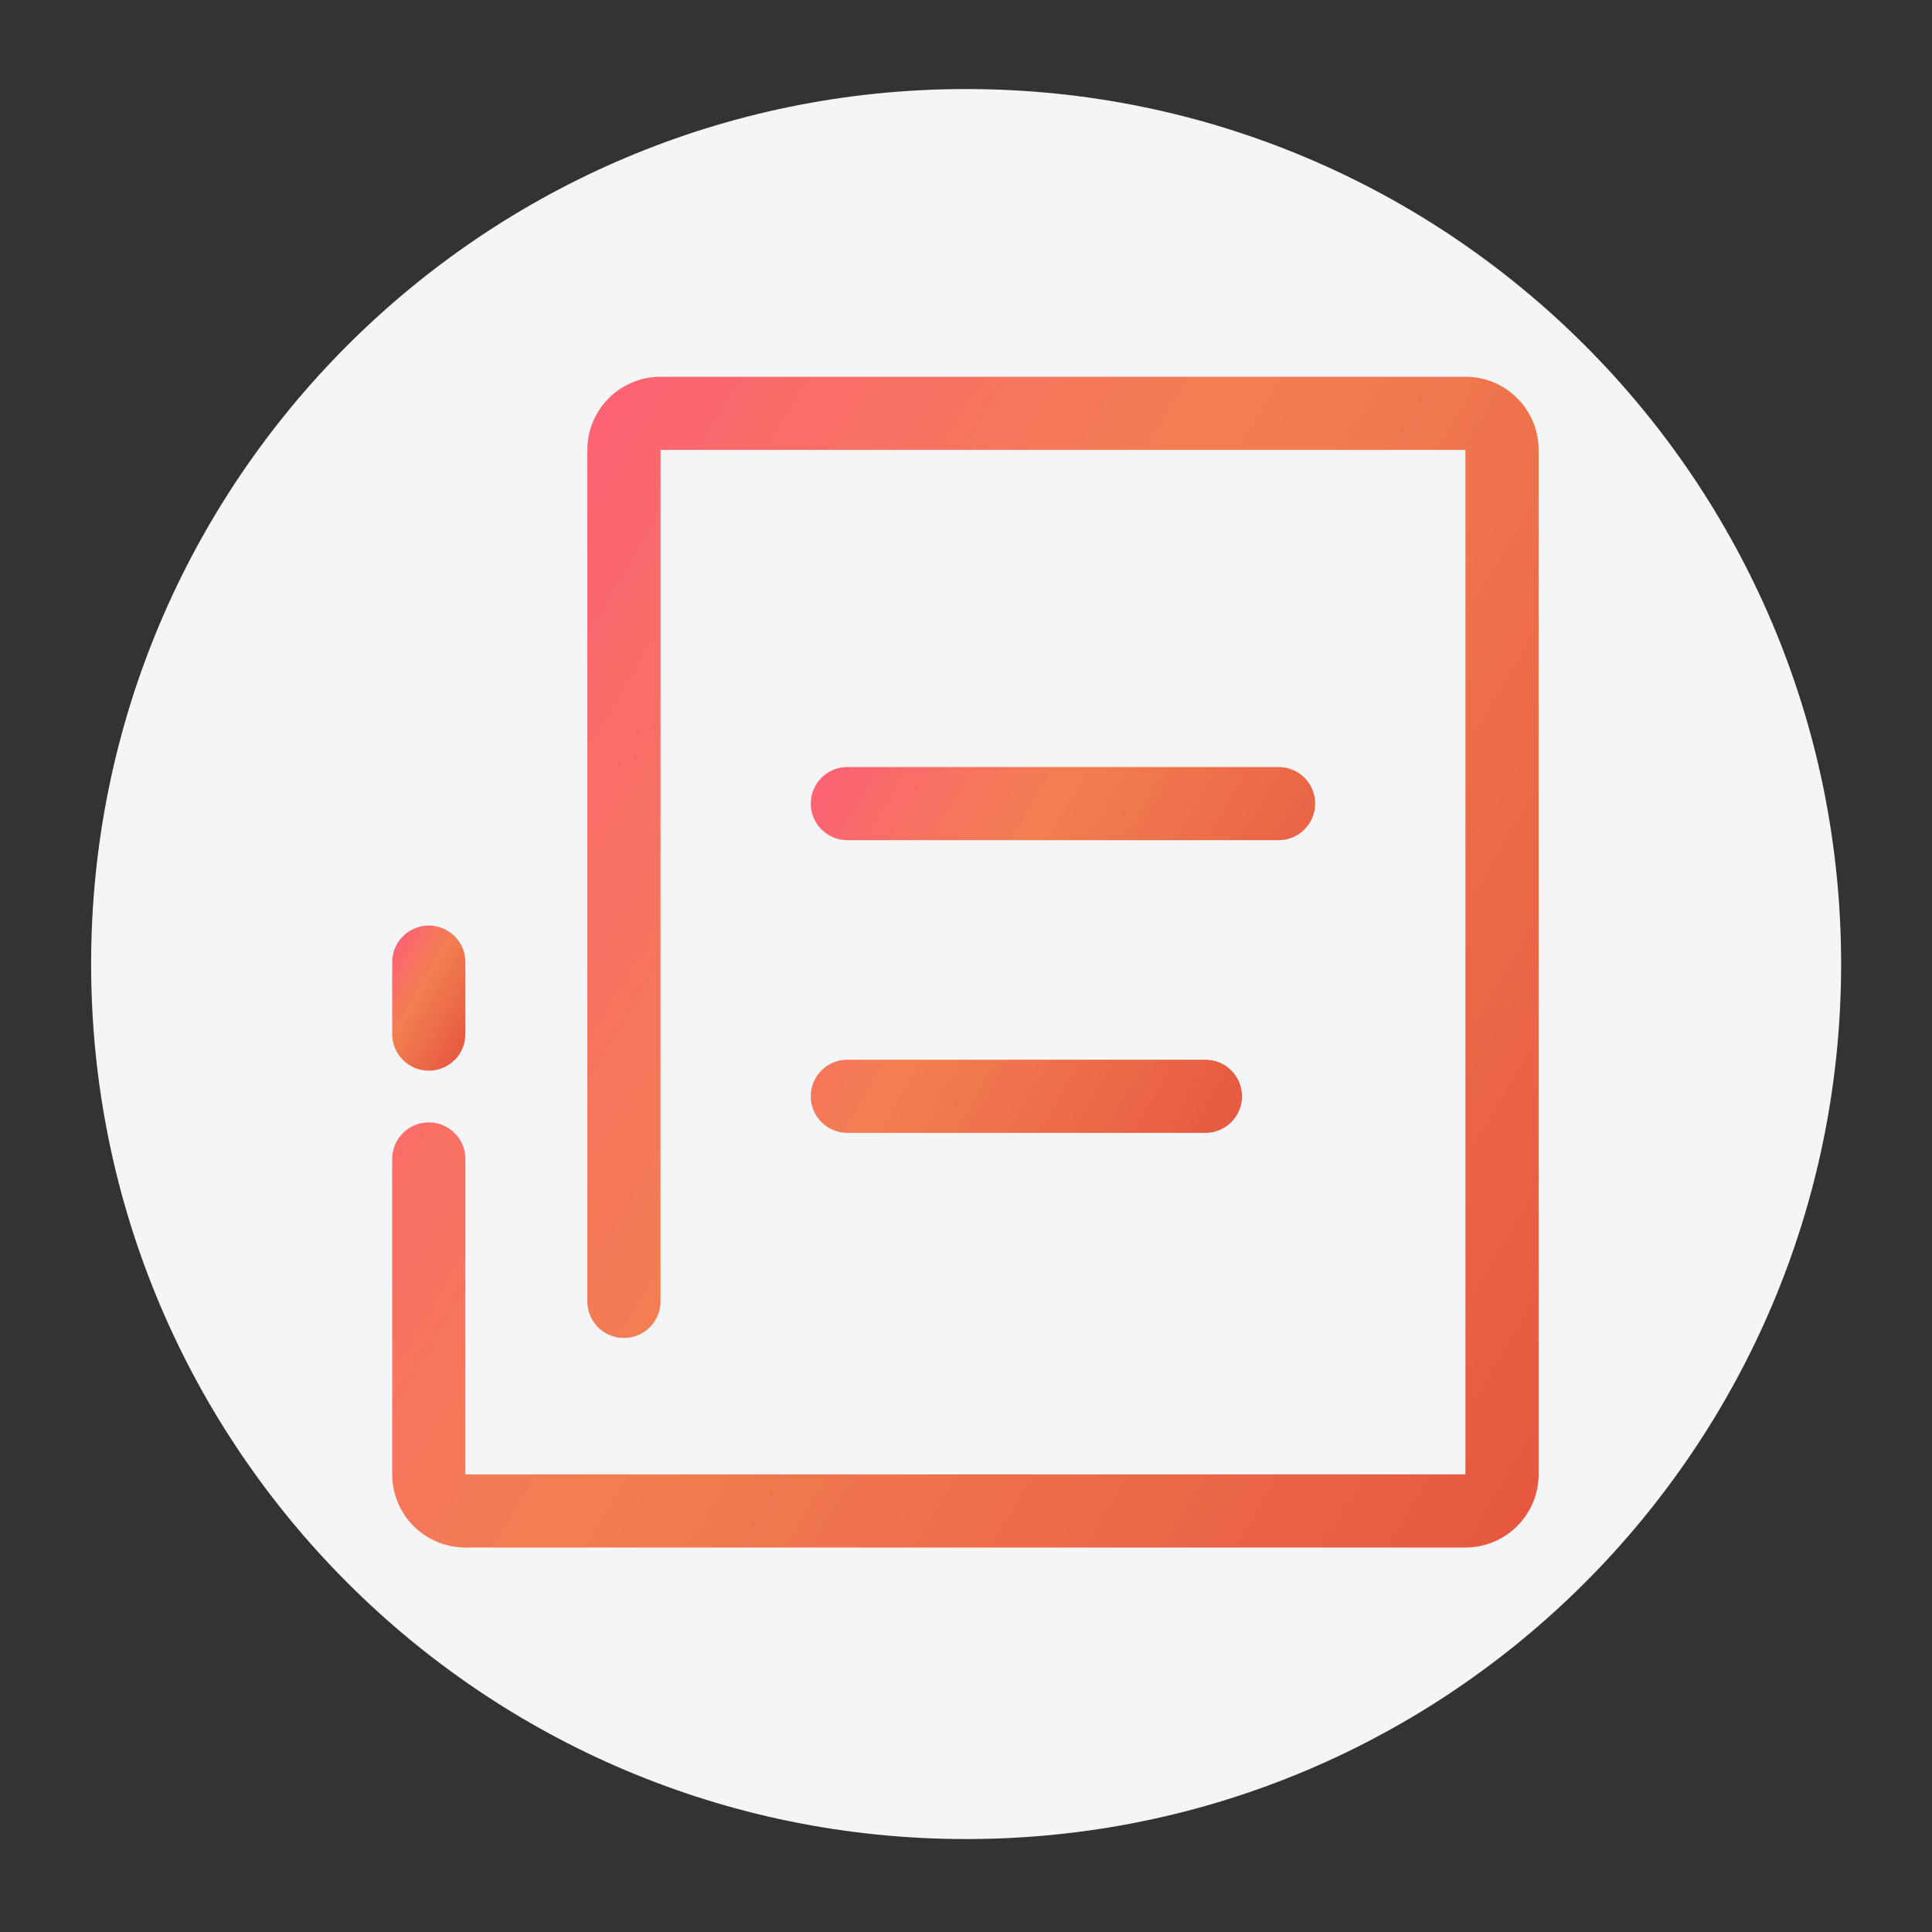
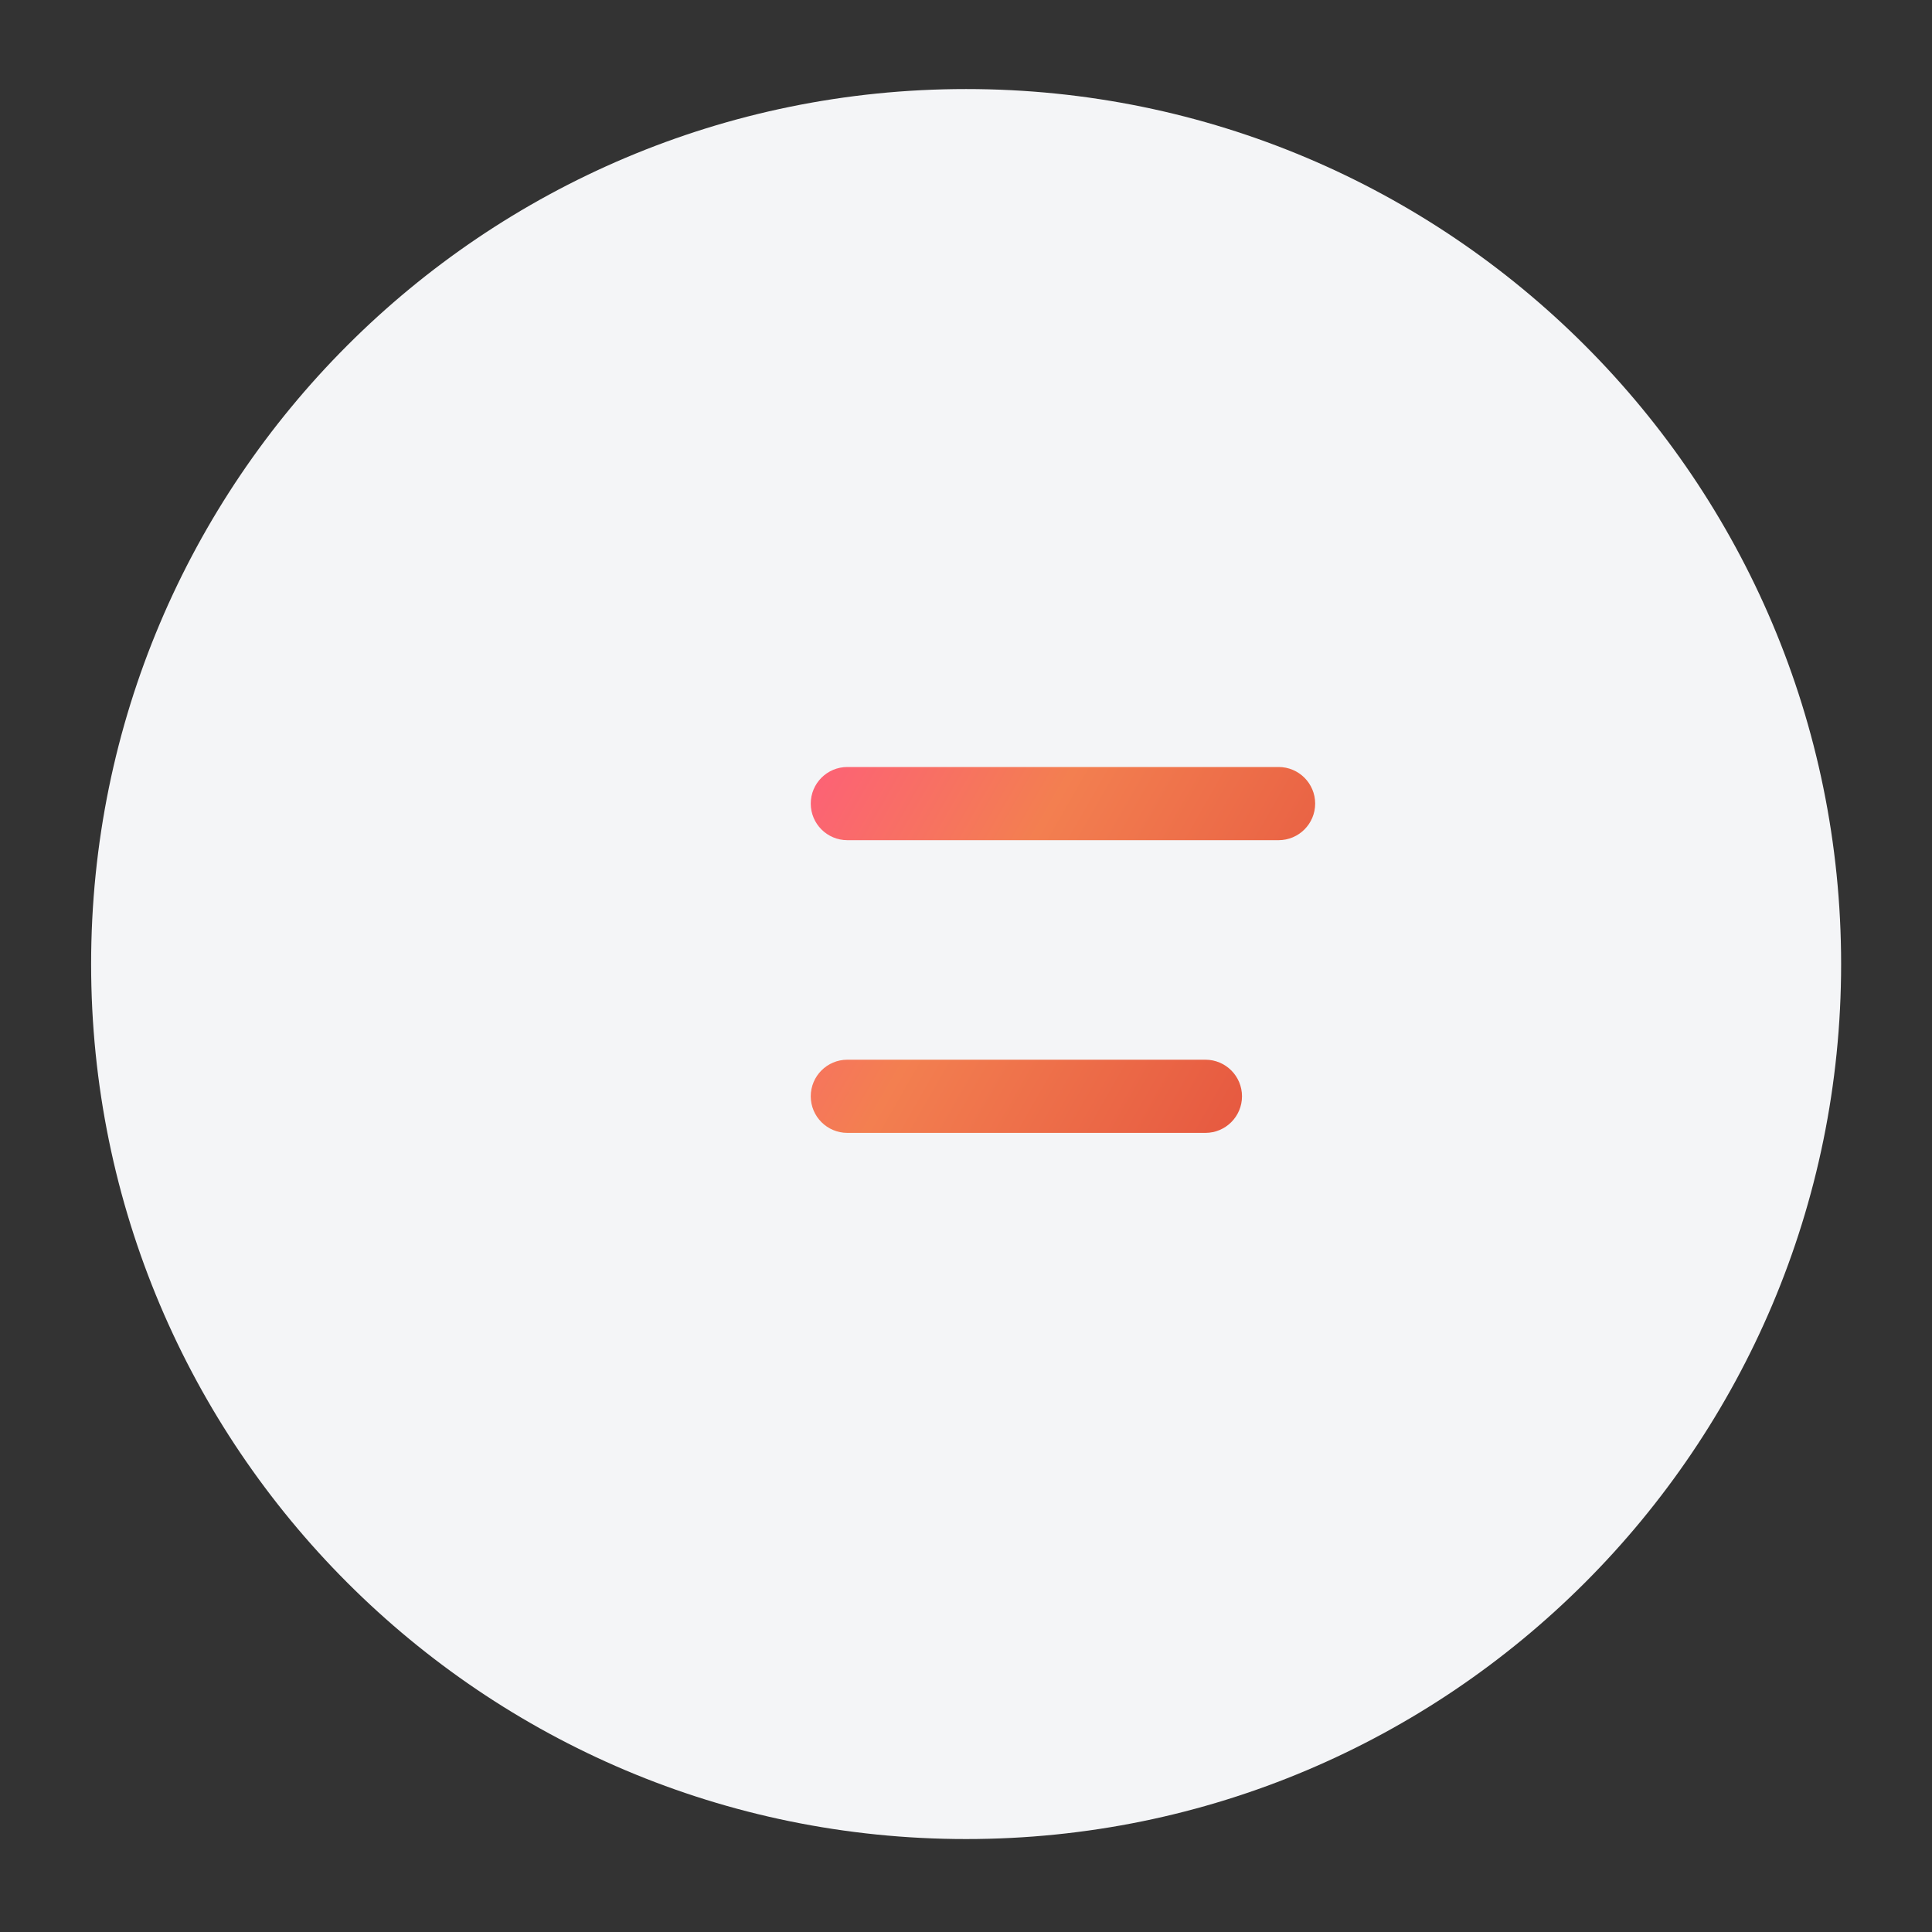
<svg xmlns="http://www.w3.org/2000/svg" xmlns:xlink="http://www.w3.org/1999/xlink" version="1.1" id="图层_1" x="0px" y="0px" width="1000px" height="1000px" viewBox="0 0 1000 1000" enable-background="new 0 0 1000 1000" xml:space="preserve">
  <rect x="0" y="0" width="1000" height="1000" fill="#333333" stroke="none" />
  <g>
    <defs>
      <rect id="SVGID_1_" width="1000" height="1000" />
    </defs>
    <clipPath id="SVGID_2_">
      <use xlink:href="#SVGID_1_" overflow="visible" />
    </clipPath>
    <path clip-path="url(#SVGID_2_)" fill="#F4F5F7" d="M500.064,46.091c250.129,0,452.899,202.77,452.899,452.9   S750.193,951.891,500.064,951.891c-250.13,0-452.9-202.77-452.9-452.899S249.934,46.091,500.064,46.091" />
  </g>
  <g>
    <defs>
-       <path id="SVGID_3_" d="M203,498.002v37.874c0.341,10.212,8.721,18.312,18.939,18.305c10.214,0.007,18.594-8.093,18.935-18.305    v-37.874c0-10.461-8.478-18.939-18.935-18.939C211.478,479.063,203,487.541,203,498.002" />
-     </defs>
+       </defs>
    <clipPath id="SVGID_4_">
      <use xlink:href="#SVGID_3_" overflow="visible" />
    </clipPath>
    <linearGradient id="SVGID_5_" gradientUnits="userSpaceOnUse" x1="0" y1="1000" x2="1" y2="1000" gradientTransform="matrix(-49.385 -28.512 -28.512 49.385 28759.119 -48853.695)">
      <stop offset="0" style="stop-color:#E65940" />
      <stop offset="0.603" style="stop-color:#F37F50" />
      <stop offset="1" style="stop-color:#FC6374" />
    </linearGradient>
-     <polygon clip-path="url(#SVGID_4_)" fill="url(#SVGID_5_)" points="231.405,570.588 170.47,535.407 212.468,462.663    273.404,497.844  " />
  </g>
  <g>
    <defs>
-       <path id="SVGID_6_" d="M341.876,195c-20.918,0-37.875,16.956-37.875,37.874v440.739c0,10.461,8.478,18.939,18.936,18.939    c10.461,0,18.939-8.479,18.939-18.939V232.874h416.625v530.252H240.874V599.883c0-10.456-8.478-18.936-18.935-18.936    c-10.461,0-18.939,8.479-18.939,18.936v163.243C203,784.044,219.956,801,240.874,801h517.627    c20.918,0,37.875-16.956,37.875-37.874V232.874c0-20.918-16.957-37.874-37.875-37.874H341.876z" />
-     </defs>
+       </defs>
    <clipPath id="SVGID_7_">
      <use xlink:href="#SVGID_6_" overflow="visible" />
    </clipPath>
    <linearGradient id="SVGID_8_" gradientUnits="userSpaceOnUse" x1="0" y1="1000" x2="1" y2="1000" gradientTransform="matrix(-613.201 -354.031 -354.031 613.201 354878.469 -612502.75)">
      <stop offset="0" style="stop-color:#E65940" />
      <stop offset="0.603" style="stop-color:#F37F50" />
      <stop offset="1" style="stop-color:#FC6374" />
    </linearGradient>
    <polygon clip-path="url(#SVGID_7_)" fill="url(#SVGID_8_)" points="648.032,1057.939 -59.406,649.5 351.344,-61.939    1058.781,346.5  " />
  </g>
  <g>
    <defs>
      <path id="SVGID_9_" d="M438.583,548.501c-10.46,0-18.938,8.478-18.938,18.937s8.478,18.938,18.938,18.938h185.336    c10.458,0,18.938-8.479,18.938-18.938s-8.479-18.937-18.938-18.937H438.583z M438.583,397c-10.46,0-18.938,8.478-18.938,18.939    c0,10.458,8.478,18.936,18.938,18.936h223.21c10.458,0,18.936-8.478,18.936-18.936c0-10.461-8.478-18.939-18.936-18.939H438.583z" />
    </defs>
    <clipPath id="SVGID_10_">
      <use xlink:href="#SVGID_9_" overflow="visible" />
    </clipPath>
    <linearGradient id="SVGID_11_" gradientUnits="userSpaceOnUse" x1="0" y1="1000.001" x2="1" y2="1000.001" gradientTransform="matrix(-239.564 -138.312 -138.312 239.564 138969.156 -239010.656)">
      <stop offset="0" style="stop-color:#E65940" />
      <stop offset="0.603" style="stop-color:#F37F50" />
      <stop offset="1" style="stop-color:#FC6374" />
    </linearGradient>
    <polygon clip-path="url(#SVGID_10_)" fill="url(#SVGID_11_)" points="615.458,699.428 337.643,539.031 484.916,283.947    762.73,444.344  " />
  </g>
</svg>